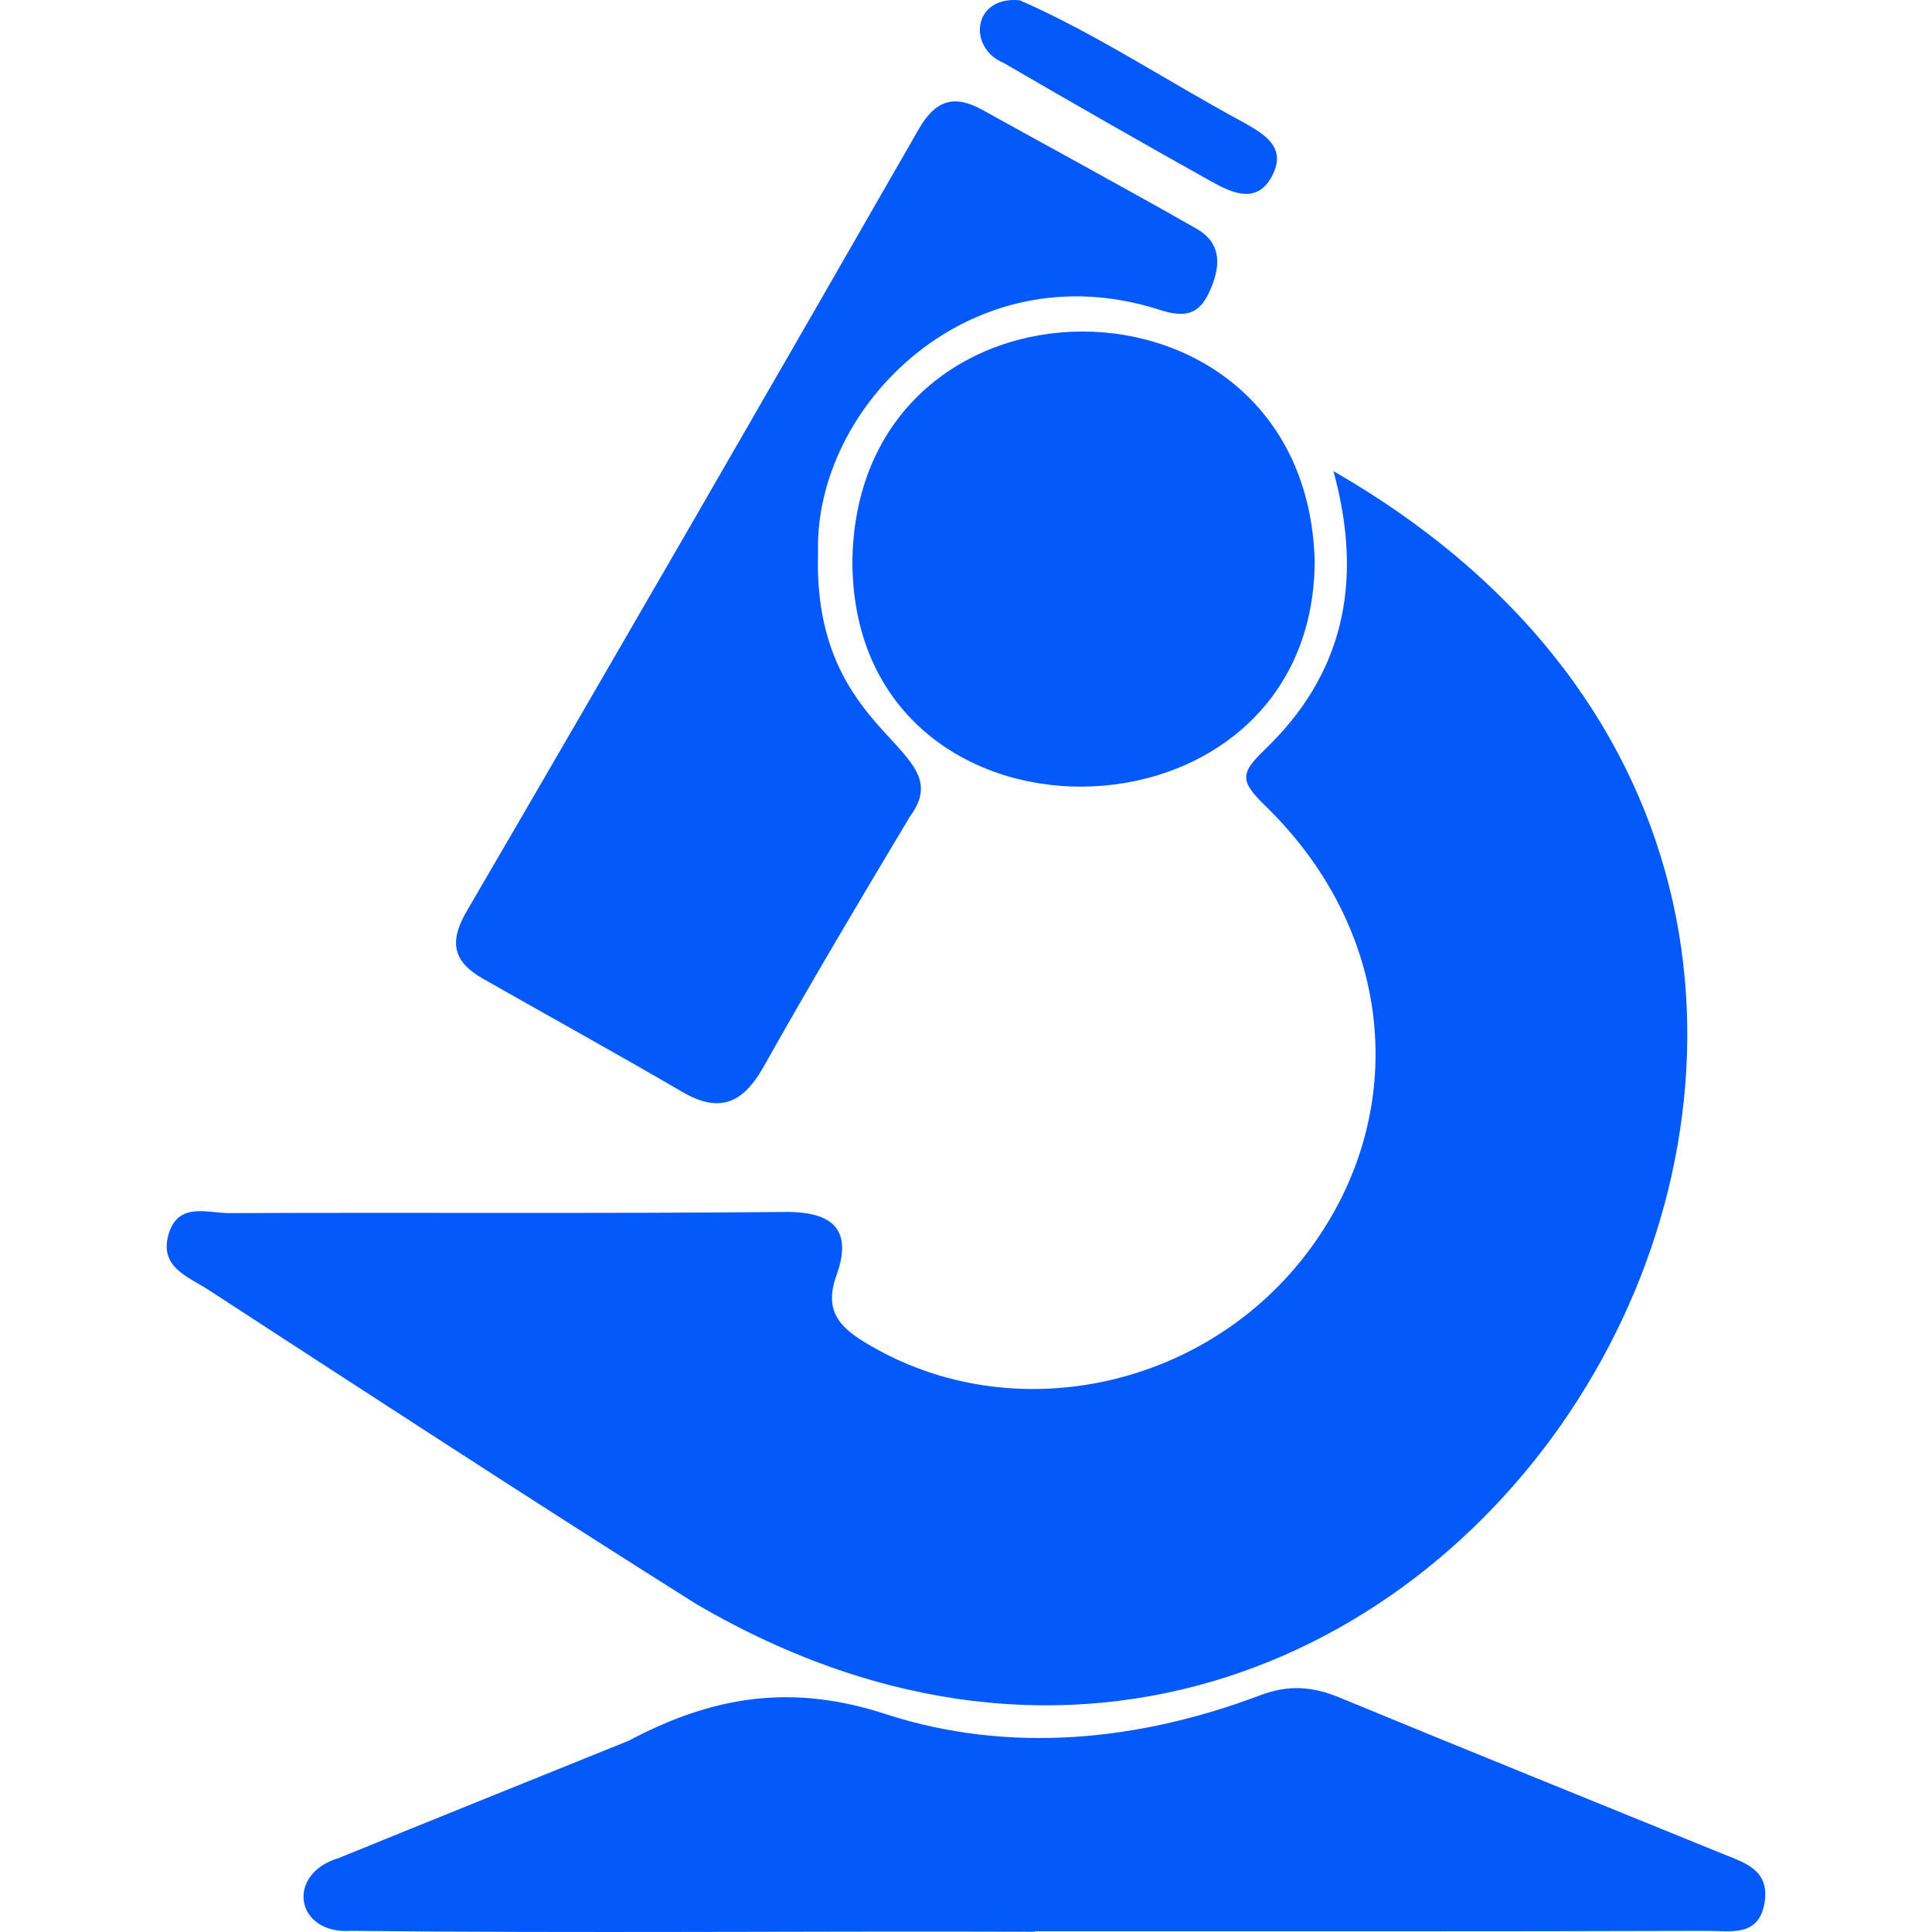
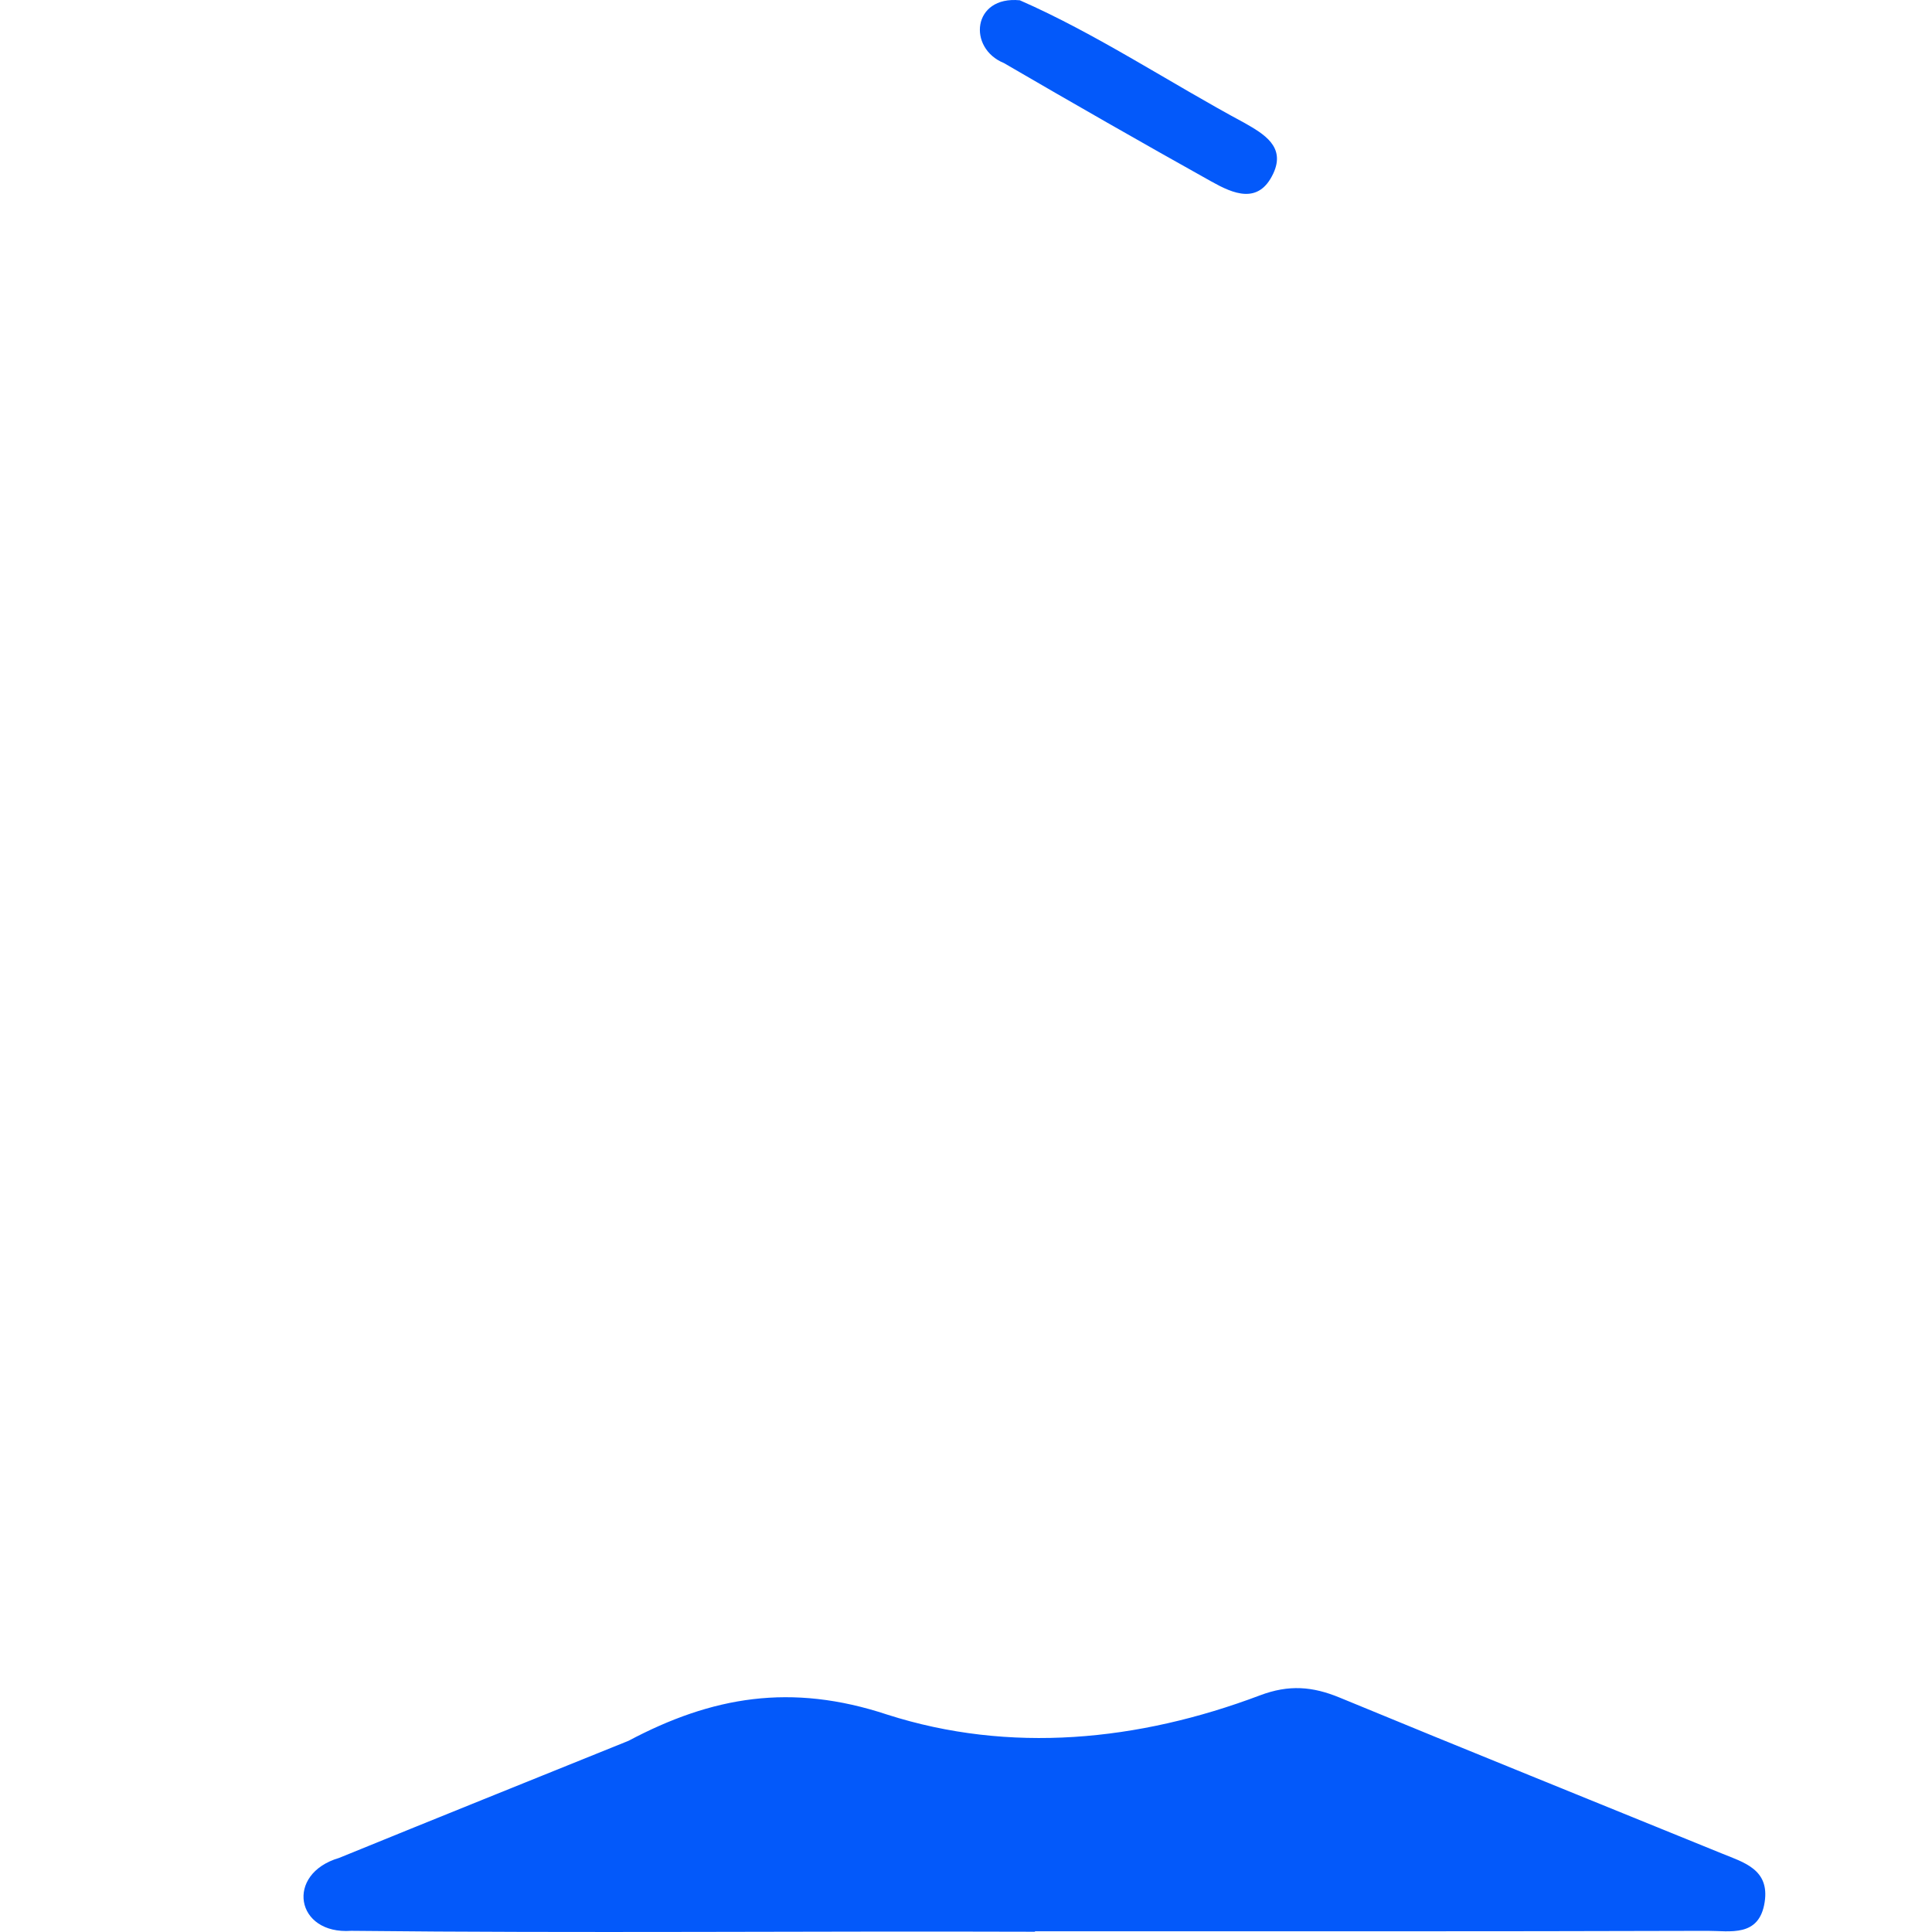
<svg xmlns="http://www.w3.org/2000/svg" xml:space="preserve" width="43.349mm" height="43.349mm" version="1.1" style="shape-rendering:geometricPrecision; text-rendering:geometricPrecision; image-rendering:optimizeQuality; fill-rule:evenodd; clip-rule:evenodd" viewBox="0 0 4320.73 4320.72">
  <defs>
    <style type="text/css">
   
    .fil1 {fill:none}
    .fil0 {fill:#0359FA;fill-rule:nonzero}
   
  </style>
  </defs>
  <g id="Camada_x0020_1">
    <g id="_2311886806352">
      <g>
-         <path class="fil0" d="M2982.13 1053.7c1762.26,1012.82 266.72,3522.09 -1424.36,2533.95 -367.03,-230.97 -730.19,-468.19 -1093.88,-704.52 -42.49,-27.63 -106.86,-48.78 -87.56,-120.33 20.61,-76.36 87.82,-49.57 137.05,-49.77 414,-1.87 828,1.32 1241.94,-2.6 109.92,-1.04 151.47,41.45 115.19,142.25 -30.26,84.09 13.18,119.84 74.36,155.71 317.47,186.27 740.59,99.94 973.1,-199.55 238.7,-307.5 206.19,-721.08 -88.49,-1006.97 -58.21,-56.5 -55.06,-73.24 0.2,-126.5 169.99,-163.88 222.47,-366.3 152.46,-621.67z" />
        <path class="fil0" d="M2314.61 4320.13c-509.67,-1.74 -1019.55,3.49 -1529.11,-2.04 -124.96,8.91 -148.04,-127.54 -27.24,-162.99 215.49,-87.96 431.46,-174.77 647.3,-261.94 186.49,-98.92 363.3,-129.97 578.74,-58.59 273.64,87.68 561.12,59.75 833.45,-43.05 64.95,-24.53 117.89,-19.94 178.34,5.01 284.15,117.4 569.31,232.27 853.99,348.33 49.96,20.35 107.85,35.77 96.38,109.26 -12.27,79.06 -77.6,63.87 -127.74,64.02 -501.38,1.52 -1002.72,0.93 -1504.11,0.93 0,0.35 0,0.72 0,1.06z" />
-         <path class="fil0" d="M1829.52 1235.41c-13.69,419.95 321.08,433.9 205.8,590.09 -111.22,185.6 -221.69,371.74 -327.7,560.32 -45.92,81.67 -98.16,104.91 -182.1,55.9 -147.4,-86.05 -296.91,-168.48 -445.31,-252.87 -64.99,-36.98 -77.89,-80.02 -36.67,-150.69 339.31,-581.7 675.83,-1165.03 1011.01,-1749.11 37.38,-65.17 79.18,-78.38 142.1,-43.48 159.8,88.63 320.61,175.54 479.35,265.99 59.97,34.13 52.66,89.54 27.98,142.55 -22.68,48.71 -53.4,57.3 -110.56,38.85 -421.79,-136.27 -772.9,214.13 -763.92,542.46z" />
-         <path class="fil0" d="M1906.36 1248.86c15.27,-675.75 1012.74,-678.7 1033.82,4.03 -0.69,667.61 -1040.15,683.96 -1033.82,-4.03z" />
        <path class="fil0" d="M2280.69 0.63c170.86,74.7 336.54,185.17 502.06,274.02 43.54,24.79 92.96,53.21 64.8,113.4 -32.88,70.27 -89.65,45.07 -138.13,18.03 -155.61,-86.91 -310.33,-175.44 -464.36,-265.11 -81.44,-33.16 -70.7,-150.6 35.63,-140.34z" />
      </g>
      <rect class="fil1" x="0" y="-0" width="4320.72" height="4320.72" />
    </g>
  </g>
</svg>